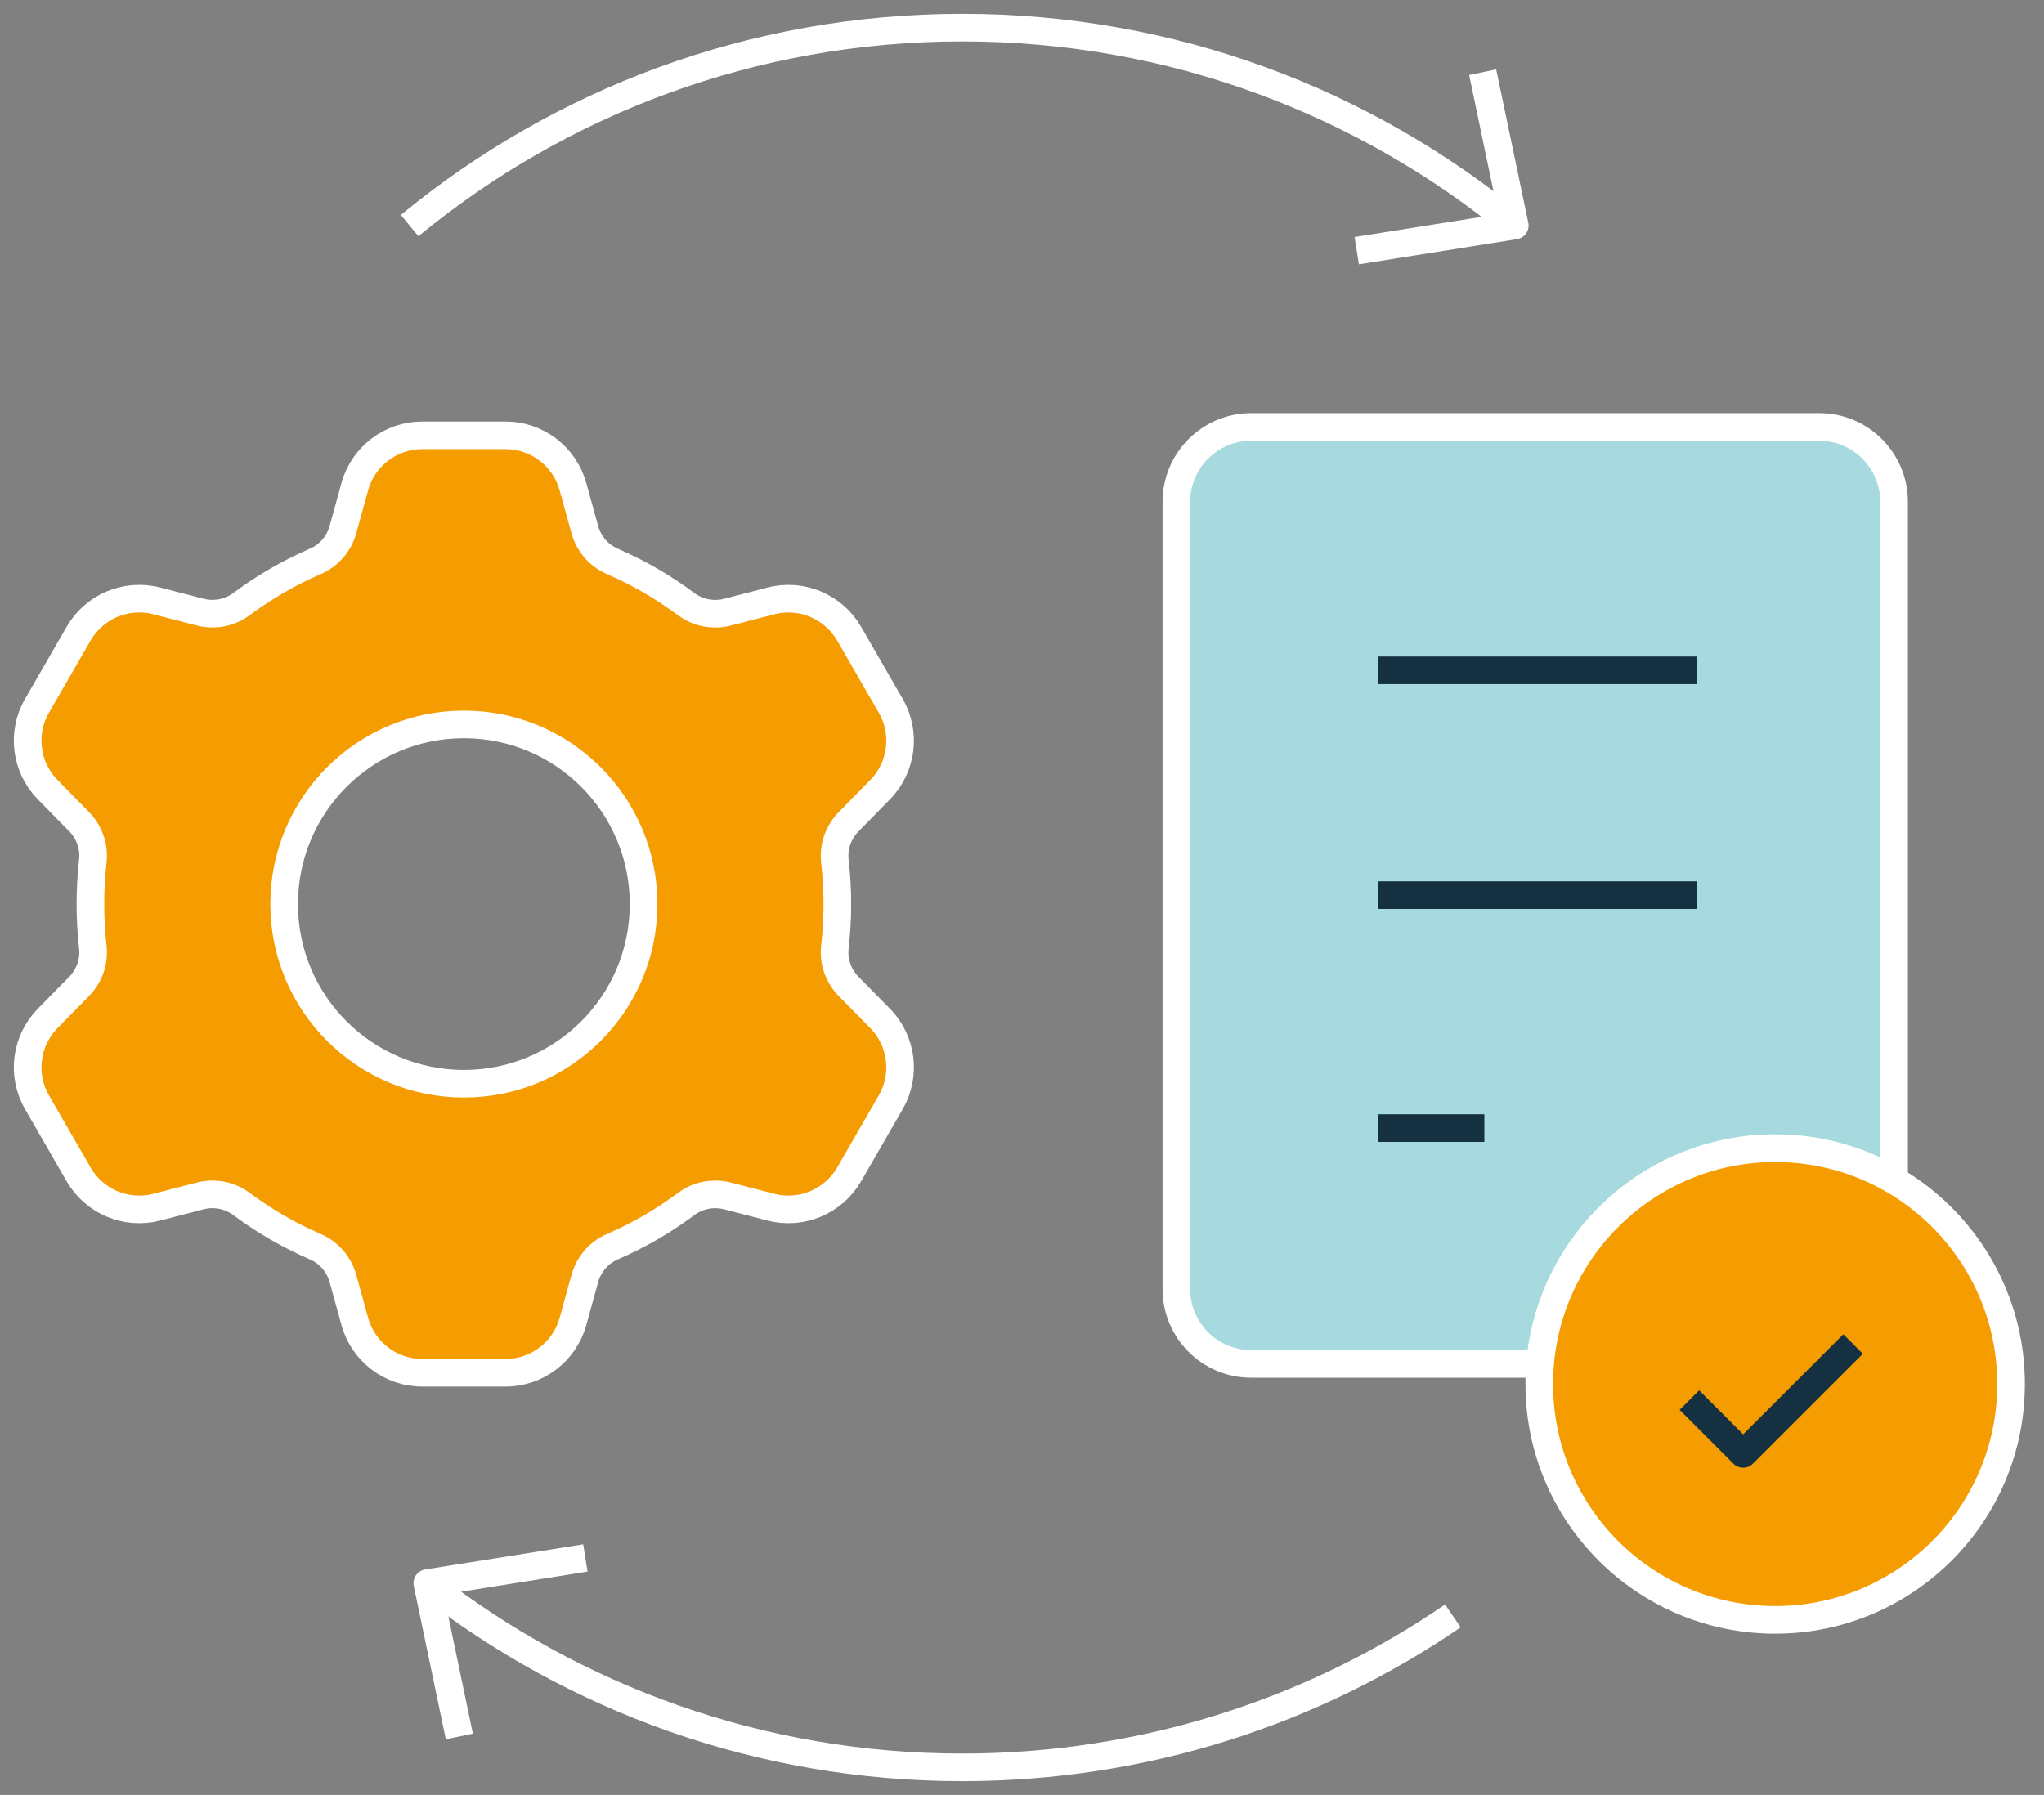
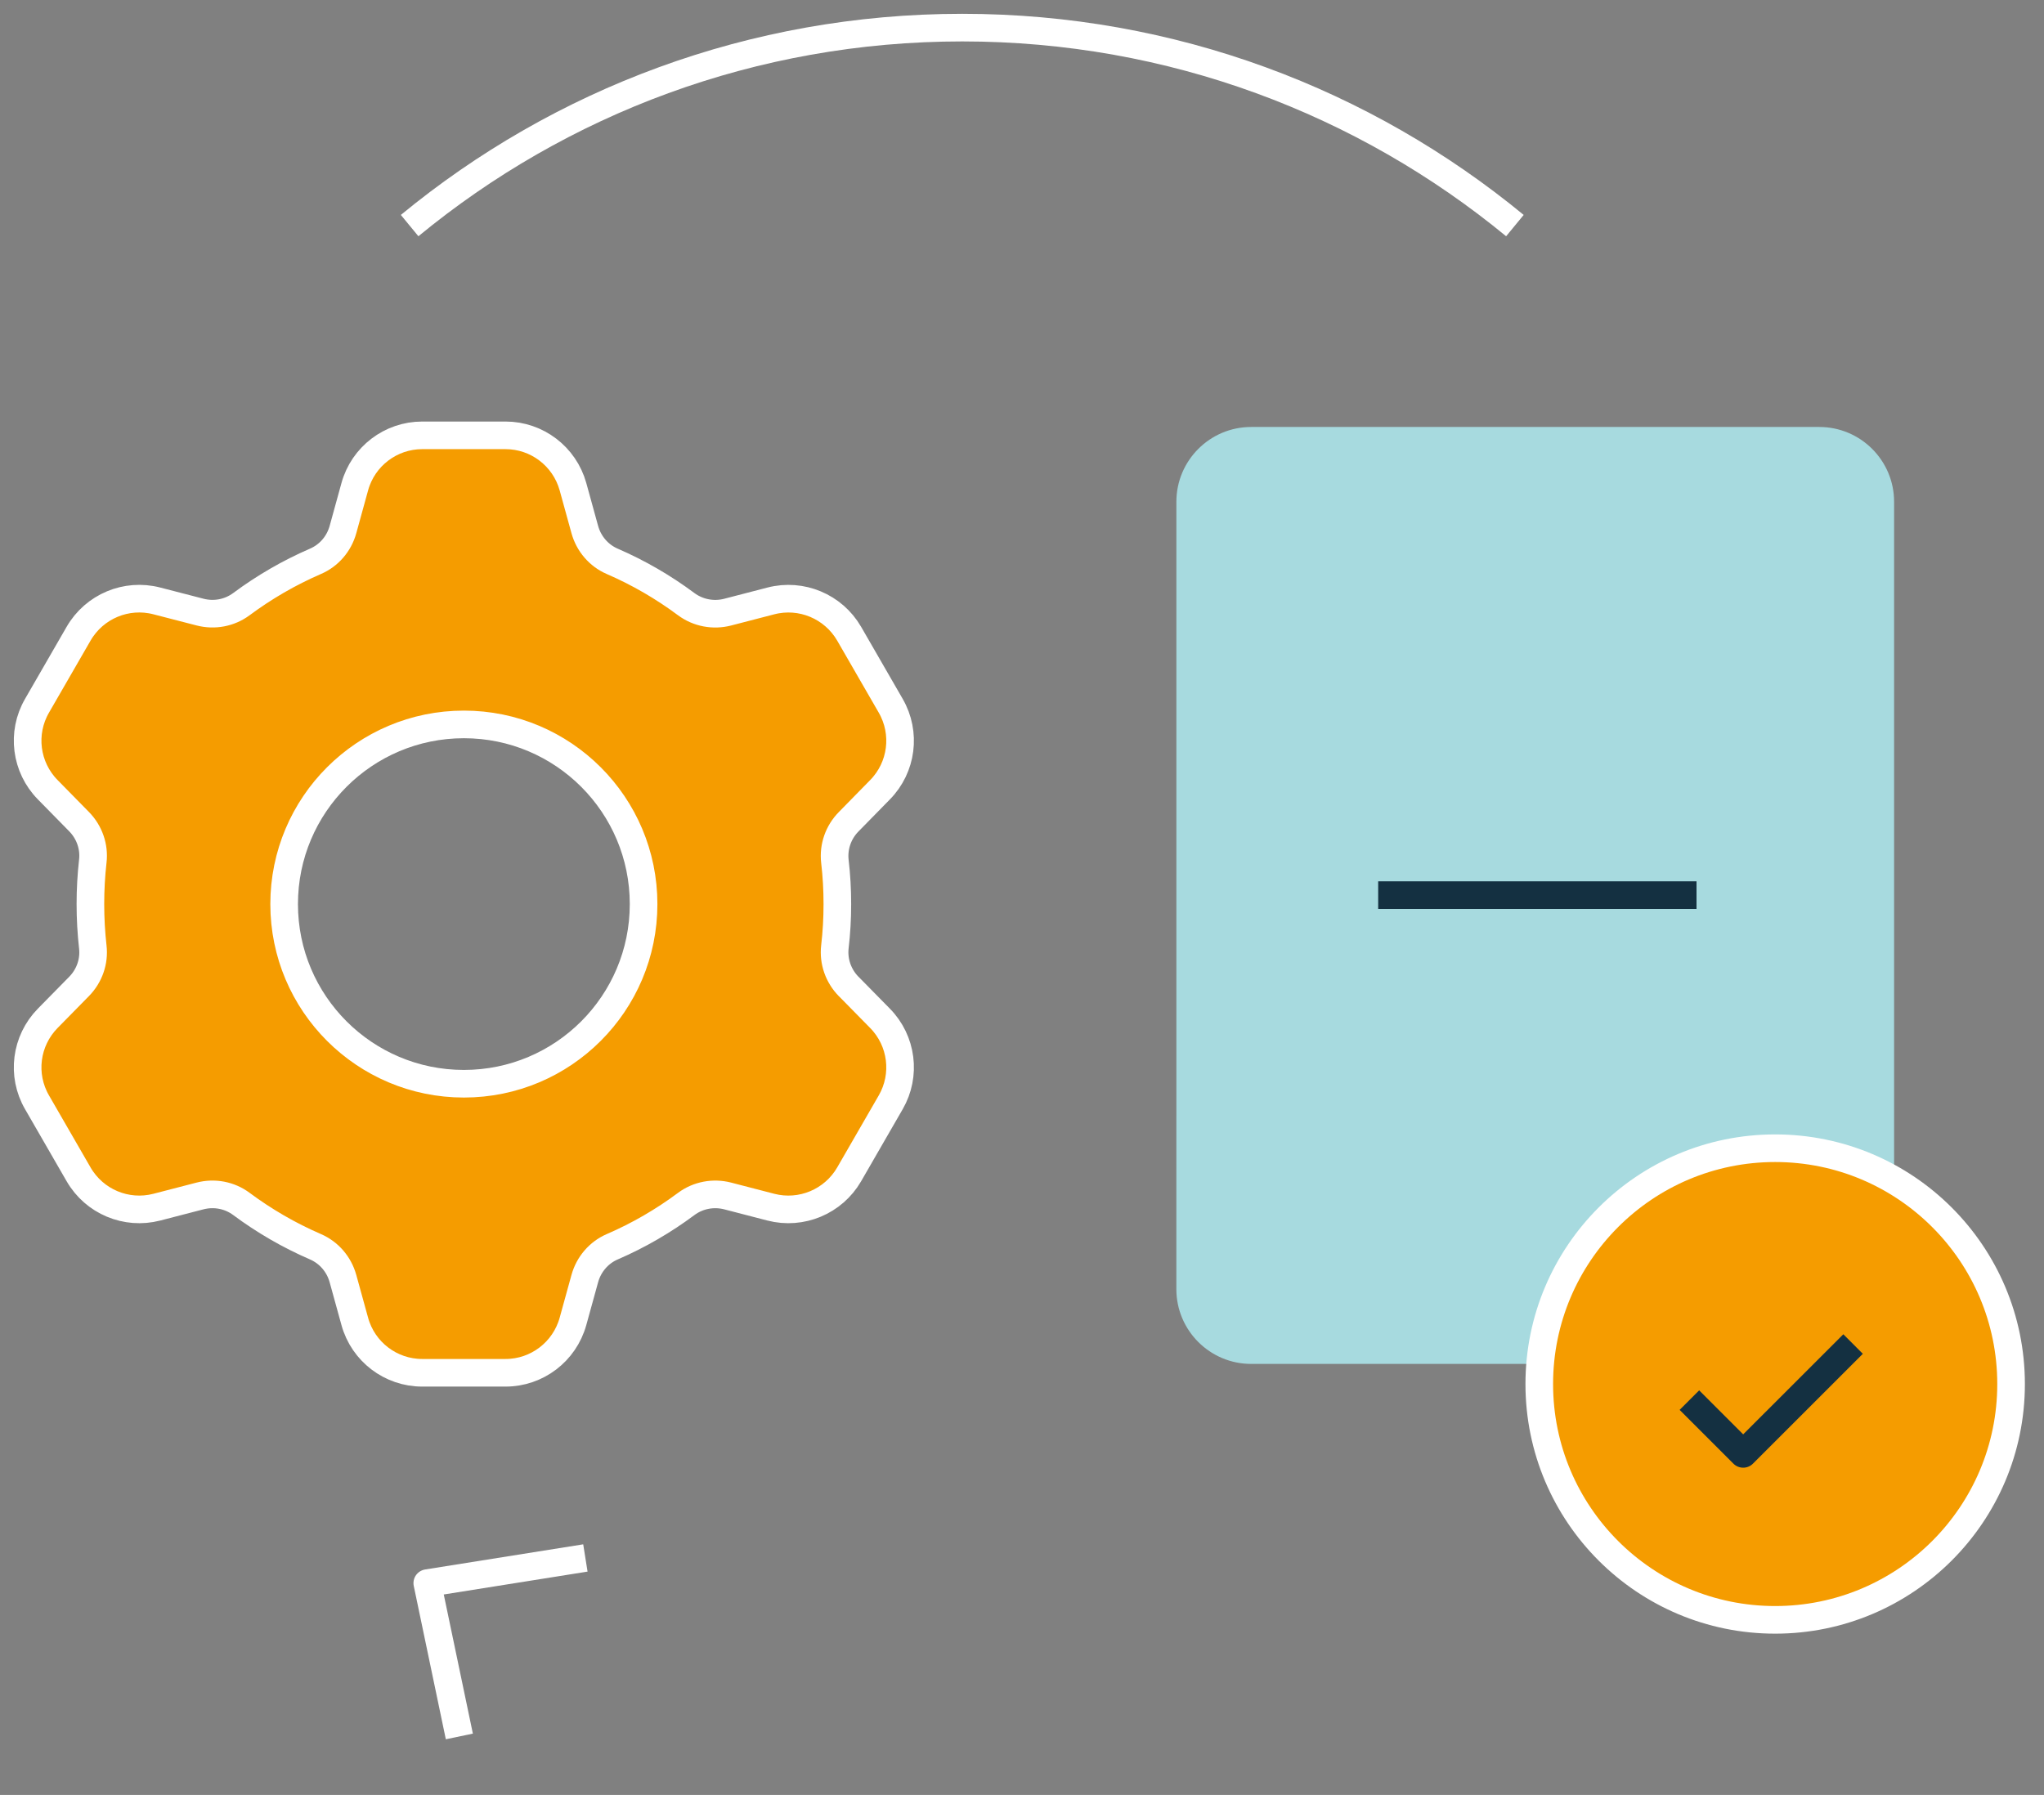
<svg xmlns="http://www.w3.org/2000/svg" width="74" height="65" viewBox="0 0 74 65" fill="none">
  <rect x="0" y="0" width="74" height="65" fill="#808080" stroke="none" />
  <path d="M42.588 38.944V46.682C42.588 48.178 43.803 49.391 45.296 49.391H55.753C56.127 45.016 59.796 41.58 64.265 41.58C65.838 41.58 67.306 42.005 68.573 42.745V18.171C68.573 16.675 67.358 15.462 65.865 15.462H45.297C43.803 15.462 42.589 16.675 42.589 18.171V42.813" fill="#A7DADF" />
-   <path d="M42.588 38.944V46.682C42.588 48.178 43.803 49.391 45.296 49.391H55.753C56.127 45.016 59.796 41.58 64.265 41.58C65.838 41.58 67.306 42.005 68.573 42.745V18.171C68.573 16.675 67.358 15.462 65.865 15.462H45.297C43.803 15.462 42.589 16.675 42.589 18.171V42.813" stroke="white" stroke-linejoin="round" />
  <path d="M16.795 39.245C13.201 39.245 10.287 36.332 10.287 32.739C10.287 29.146 13.201 26.233 16.795 26.233C20.389 26.233 23.3 29.146 23.3 32.739C23.3 36.332 20.389 39.245 16.795 39.245ZM30.727 35.725C30.352 35.344 30.166 34.818 30.226 34.288C30.286 33.779 30.315 33.263 30.315 32.739C30.315 32.215 30.286 31.698 30.226 31.191C30.166 30.661 30.352 30.134 30.727 29.755L31.859 28.6C32.659 27.787 32.816 26.543 32.247 25.557L30.741 22.946C30.169 21.961 29.011 21.476 27.909 21.761L26.344 22.167C25.828 22.301 25.275 22.197 24.846 21.88C24.02 21.265 23.124 20.743 22.166 20.328C21.677 20.117 21.315 19.692 21.172 19.178L20.743 17.622C20.437 16.525 19.439 15.765 18.303 15.765H15.284C14.149 15.765 13.148 16.525 12.845 17.622L12.416 19.179C12.273 19.692 11.912 20.116 11.421 20.327C10.464 20.742 9.565 21.264 8.739 21.878C8.31 22.196 7.761 22.3 7.241 22.165L5.675 21.76C4.573 21.475 3.418 21.96 2.847 22.945L1.341 25.556C0.769 26.541 0.929 27.787 1.729 28.599L2.861 29.752C3.235 30.132 3.422 30.66 3.359 31.189C3.302 31.696 3.273 32.214 3.273 32.737C3.273 33.26 3.302 33.777 3.359 34.287C3.422 34.816 3.235 35.343 2.861 35.723L1.729 36.875C0.929 37.689 0.769 38.933 1.341 39.918L2.847 42.529C3.418 43.515 4.573 43.999 5.675 43.715L7.241 43.309C7.761 43.175 8.31 43.278 8.739 43.597C9.565 44.212 10.466 44.734 11.421 45.148C11.911 45.36 12.273 45.785 12.416 46.299L12.845 47.854C13.148 48.953 14.149 49.712 15.284 49.712H18.303C19.439 49.712 20.437 48.952 20.743 47.854L21.172 46.299C21.315 45.785 21.676 45.36 22.166 45.148C23.124 44.734 24.02 44.212 24.846 43.597C25.275 43.278 25.828 43.176 26.344 43.309L27.909 43.715C29.01 43.999 30.169 43.515 30.741 42.529L32.247 39.918C32.816 38.933 32.659 37.688 31.859 36.875L30.727 35.723V35.725Z" fill="#F59C00" stroke="white" stroke-linejoin="round" />
  <path d="M72.808 50.12C72.808 54.836 68.982 58.659 64.267 58.659C59.552 58.659 55.727 54.836 55.727 50.12C55.727 45.404 59.552 41.58 64.267 41.58C68.982 41.58 72.808 45.404 72.808 50.12Z" fill="#F59C00" stroke="white" stroke-linejoin="round" />
-   <path d="M49.895 24.274H61.42" stroke="#143041" stroke-linejoin="round" />
  <path d="M49.895 32.415H61.42" stroke="#143041" stroke-linejoin="round" />
-   <path d="M49.895 40.851H53.739" stroke="#143041" stroke-linejoin="round" />
  <path d="M61.162 50.702L63.109 52.649L67.088 48.671" stroke="#143041" stroke-linejoin="round" />
-   <path d="M52.599 58.516C47.544 61.976 41.424 64 34.834 64C27.534 64 20.812 61.515 15.469 57.345" stroke="white" stroke-linejoin="round" />
  <path d="M14.83 8.169C20.27 3.689 27.242 1 34.838 1C42.434 1 49.401 3.689 54.845 8.169" stroke="white" stroke-linejoin="round" />
  <path d="M16.63 62.881L15.469 57.329L21.193 56.418" stroke="white" stroke-linejoin="round" />
-   <path d="M53.678 2.615L54.84 8.167L49.119 9.078" stroke="white" stroke-linejoin="round" />
</svg>